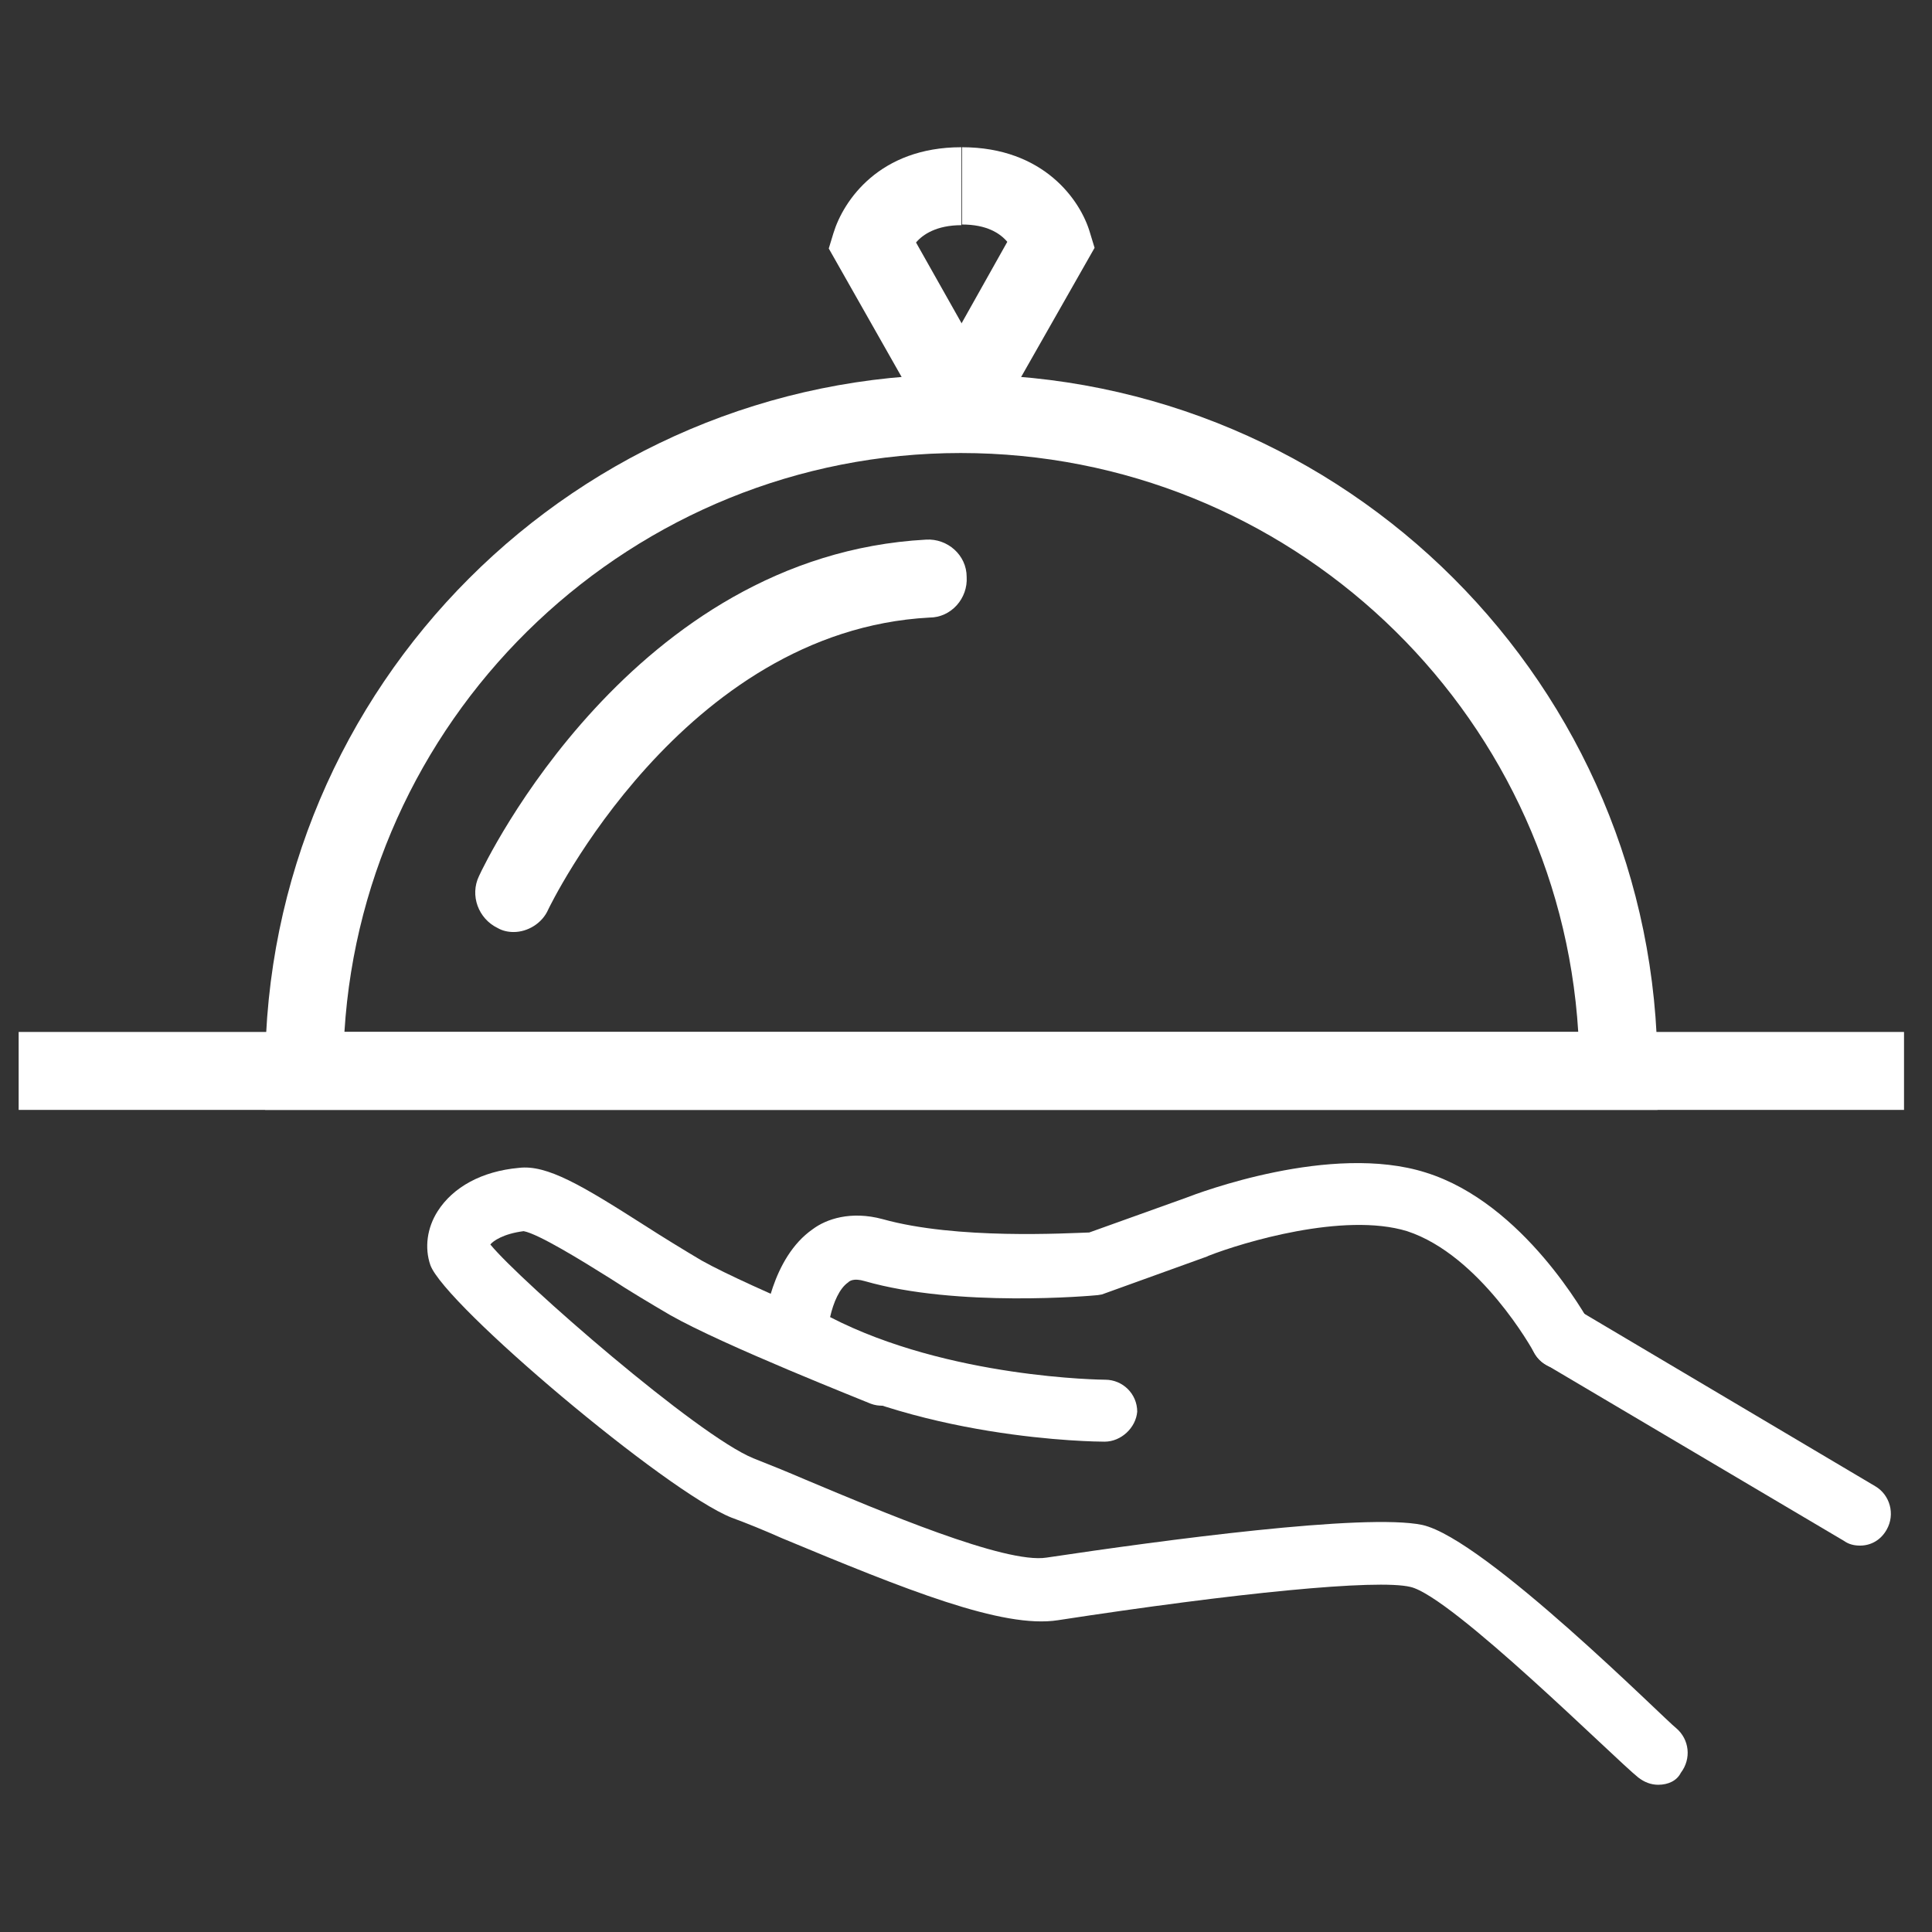
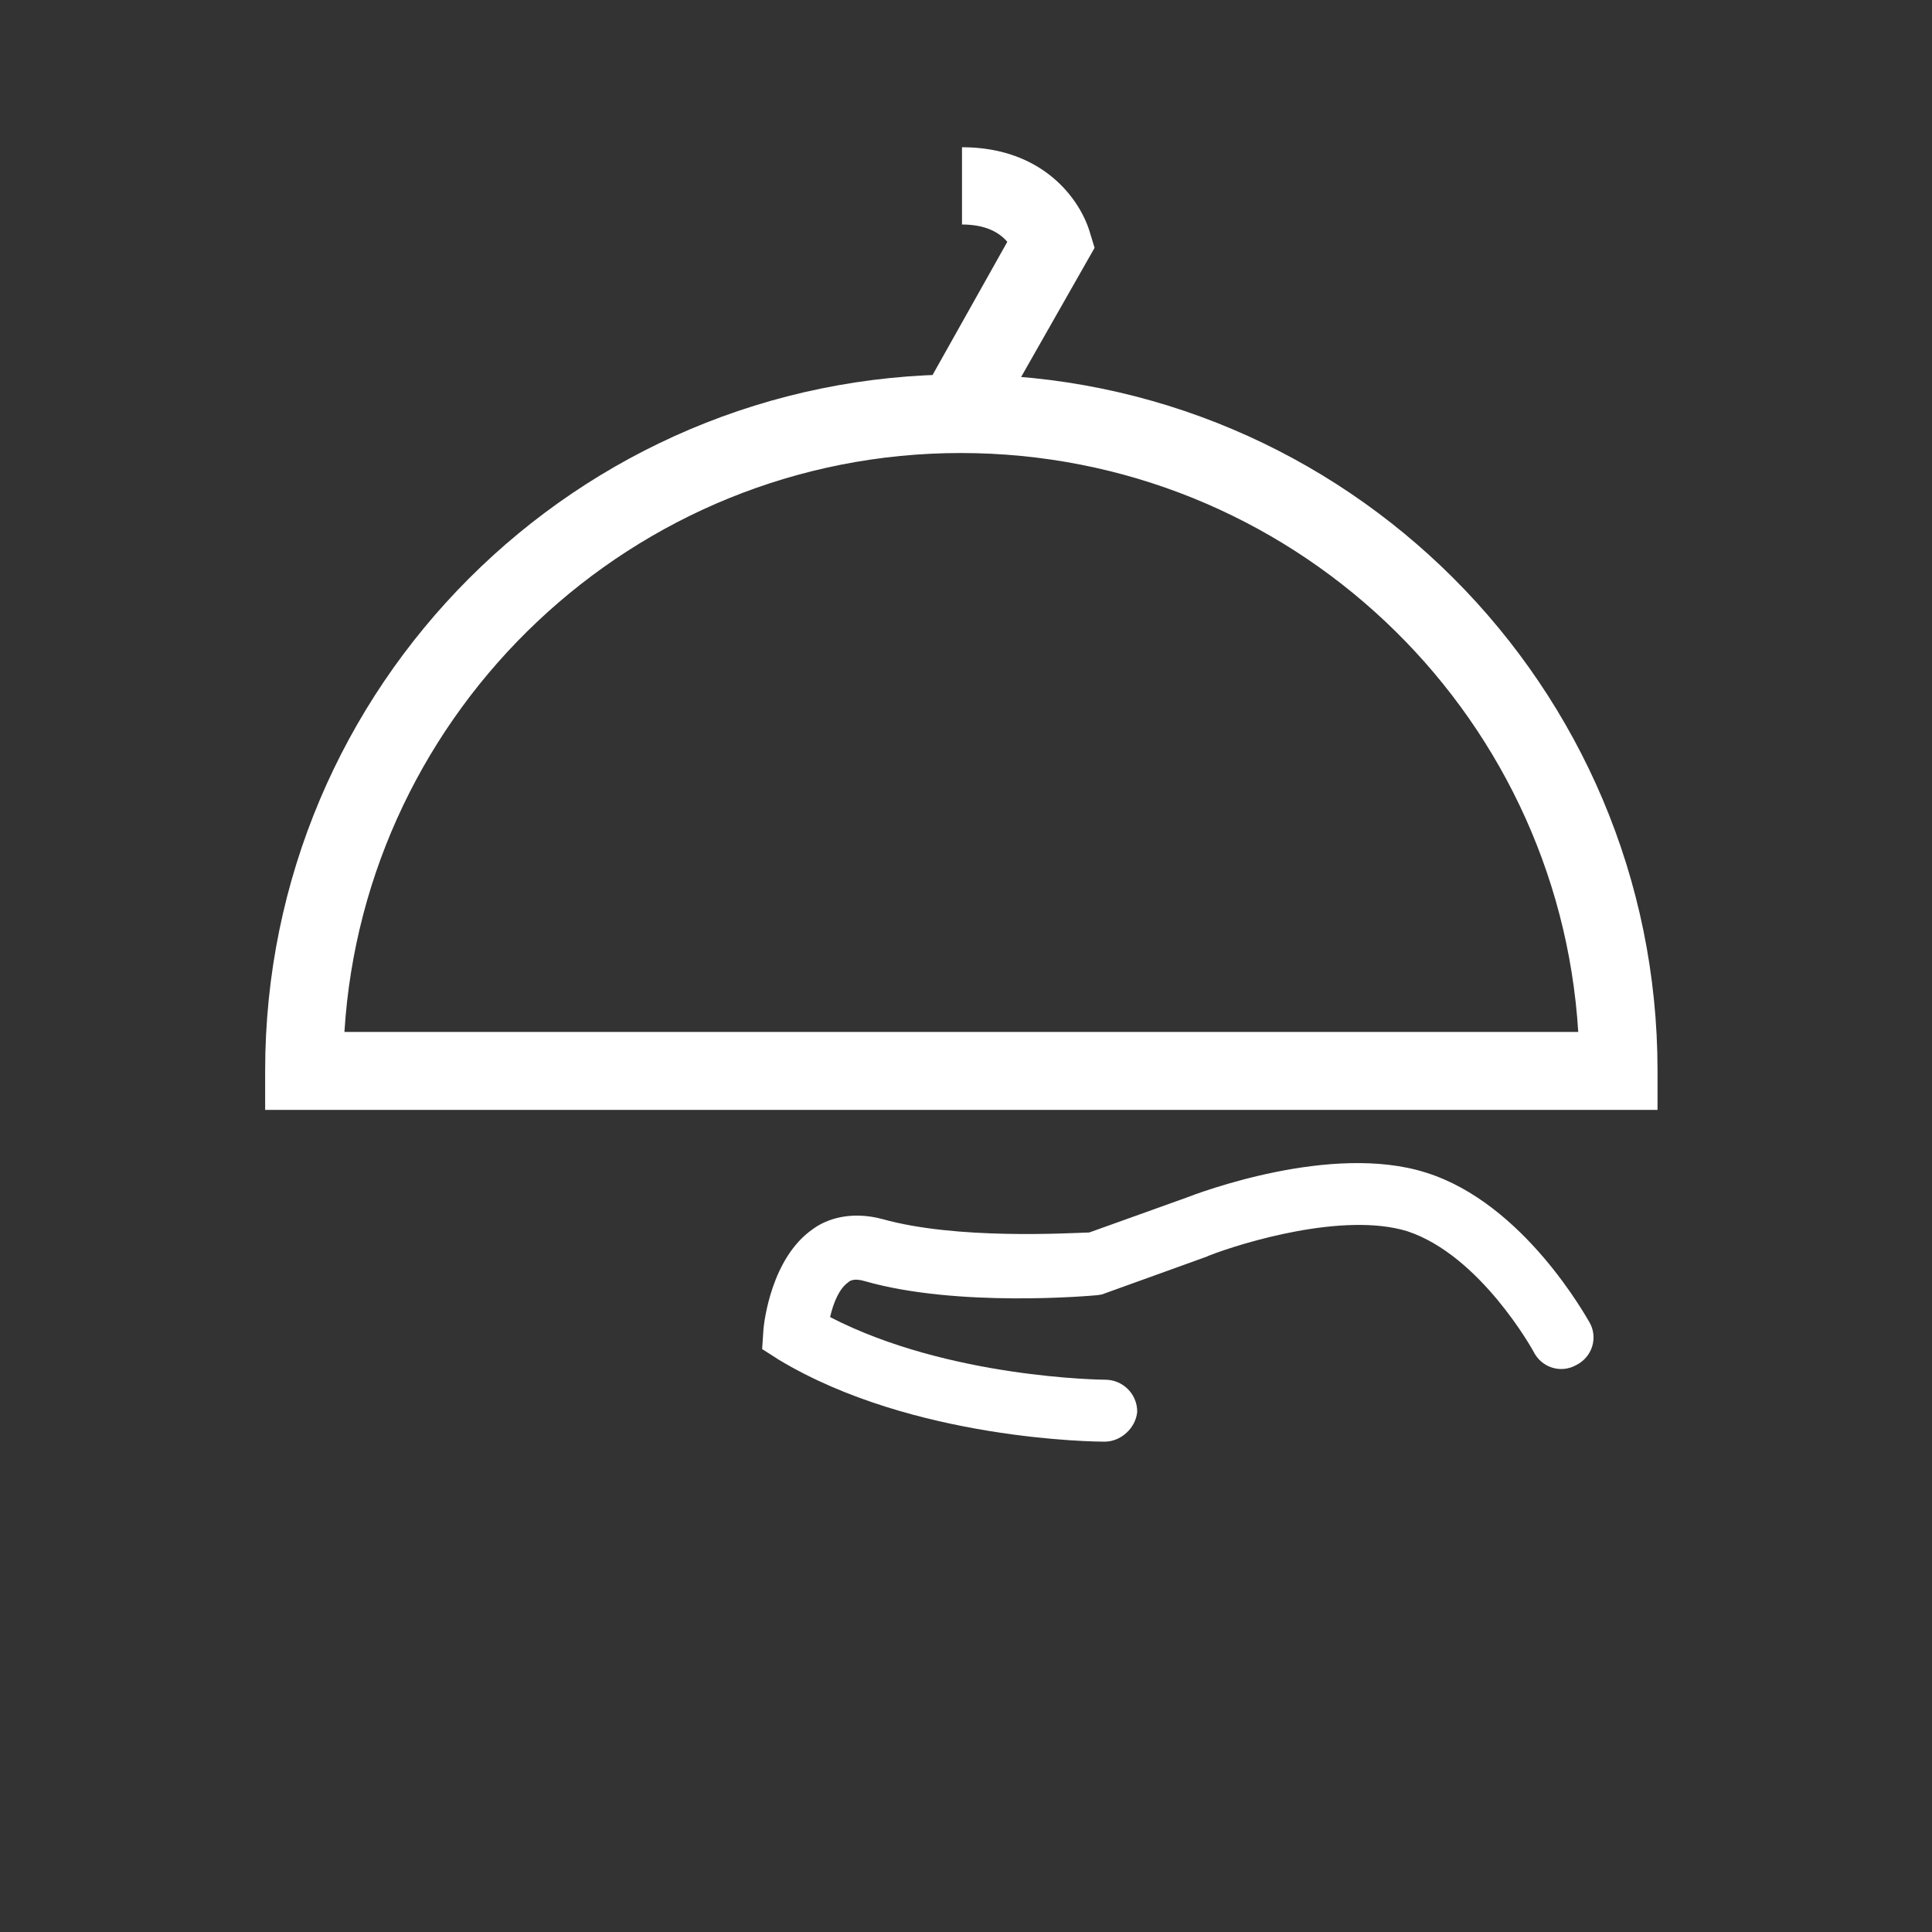
<svg xmlns="http://www.w3.org/2000/svg" version="1.1" id="Layer_1" x="0px" y="0px" viewBox="0 0 290 290" style="enable-background:new 0 0 290 290;" xml:space="preserve">
  <rect x="0" y="0" width="290" height="290" fill="#333333" stroke="none" />
  <style type="text/css">
	.st0{fill:#FFFFFF;}
</style>
  <g>
    <g>
      <path class="st0" d="M165.8,216.4c-1.2,0-28.8-0.2-48.9-12.3l-2.5-1.6l0.2-3c0.1-1.1,1.2-10.7,7.4-15c2-1.5,5.7-2.8,10.5-1.5    c11.1,3.1,27.7,2.1,31,2l14.5-5.2c1.8-0.7,21.8-8.3,36-3.8c14.8,4.6,24.2,21.9,24.6,22.5c1.3,2.3,0.4,5.2-2,6.4    c-2.3,1.3-5.2,0.4-6.4-2l0,0c-0.1-0.2-8-14.5-19-18.1c-9.5-2.9-24.7,1.7-29.8,3.7l-0.2,0.1l-15.8,5.7l-0.6,0.1    c-0.9,0.1-21.1,1.9-35-2.1c-1.7-0.5-2.3,0-2.5,0.2c-1.3,0.9-2.2,3-2.7,5.2c17.8,9.2,41,9.4,41.3,9.4c2.6,0,4.8,2.1,4.8,4.8    C170.5,214.3,168.3,216.4,165.8,216.4z" />
-       <path class="st0" d="M248.9,267.9c-1.1,0-2.1-0.4-3-1.1c-3.4-2.7-28-27.2-34.2-28.6c-5-1.2-26.2,0.9-52.9,5    c-8.3,1.3-22.9-4.6-41.4-12.3c-2.7-1.2-5.4-2.3-7.6-3.1c-9.8-3.9-43-31.9-45.2-37.9c-0.9-2.6-0.5-5.6,1.1-8.1    c2.3-3.6,6.6-6,12.2-6.5c4.2-0.5,9.4,2.6,18.8,8.6c2.8,1.8,5.9,3.7,8.6,5.3c7.5,4.2,28.6,12.7,28.8,12.7c2.4,1,3.6,3.7,2.7,6.1    c-1,2.4-3.7,3.6-6.1,2.7c-0.9-0.4-22-8.7-30.1-13.3c-2.9-1.7-6.1-3.6-9-5.5c-4.3-2.7-10.8-6.7-13-7.1c-3.1,0.4-4.6,1.5-5,2    c4.5,5.5,31.1,28.7,39.5,32.1c2.3,0.9,5,2,7.8,3.2c11.2,4.7,30,12.7,36.2,11.7c17.4-2.6,47.8-6.7,56.4-4.9    c9.4,2.1,36.6,29.4,38.1,30.5c2,1.7,2.3,4.6,0.7,6.7C251.7,267.3,250.4,267.9,248.9,267.9z" />
-       <path class="st0" d="M279.2,232c-0.9,0-1.7-0.2-2.4-0.7L232,204.8c-2.2-1.3-3-4.2-1.7-6.5c1.3-2.2,4.2-3,6.5-1.7l44.7,26.5    c2.2,1.3,3,4.2,1.7,6.5C282.3,231.2,280.8,232,279.2,232z" />
    </g>
    <g>
-       <rect x="2.8" y="154.9" class="st0" width="283" height="11.7" />
      <path class="st0" d="M248.8,166.6h-209v-5.9c0-57.7,46.8-104.5,104.5-104.5s104.5,46.8,104.5,104.5V166.6z M51.7,154.9h185.2    c-3-48.5-43.4-86.9-92.7-86.9C95.1,68,54.7,106.5,51.7,154.9z" />
-       <path class="st0" d="M139.2,63.4l-14.8-26.1l0.7-2.3c1.5-4.9,6.9-12.9,19.2-12.9v11.7c-3.7,0-5.8,1.4-6.8,2.6l11.9,21.1    L139.2,63.4z" />
      <path class="st0" d="M149.4,63.4l-10.1-5.9l11.9-21.2c-1.1-1.3-3.1-2.6-6.8-2.6V22.1c12.3,0,17.8,8,19.2,12.8l0.7,2.3L149.4,63.4z    " />
    </g>
-     <path class="st0" d="M77.1,139.9c-0.9,0-1.7-0.2-2.4-0.6c-2.9-1.4-4.2-4.9-2.8-7.8c0.9-2,23-48.1,67.1-50.5   c3.2-0.2,6.1,2.3,6.1,5.6c0.2,3.2-2.3,6.1-5.6,6.1c-37.1,2-57,43.4-57.2,43.8C81.4,138.6,79.2,139.9,77.1,139.9z" />
  </g>
</svg>